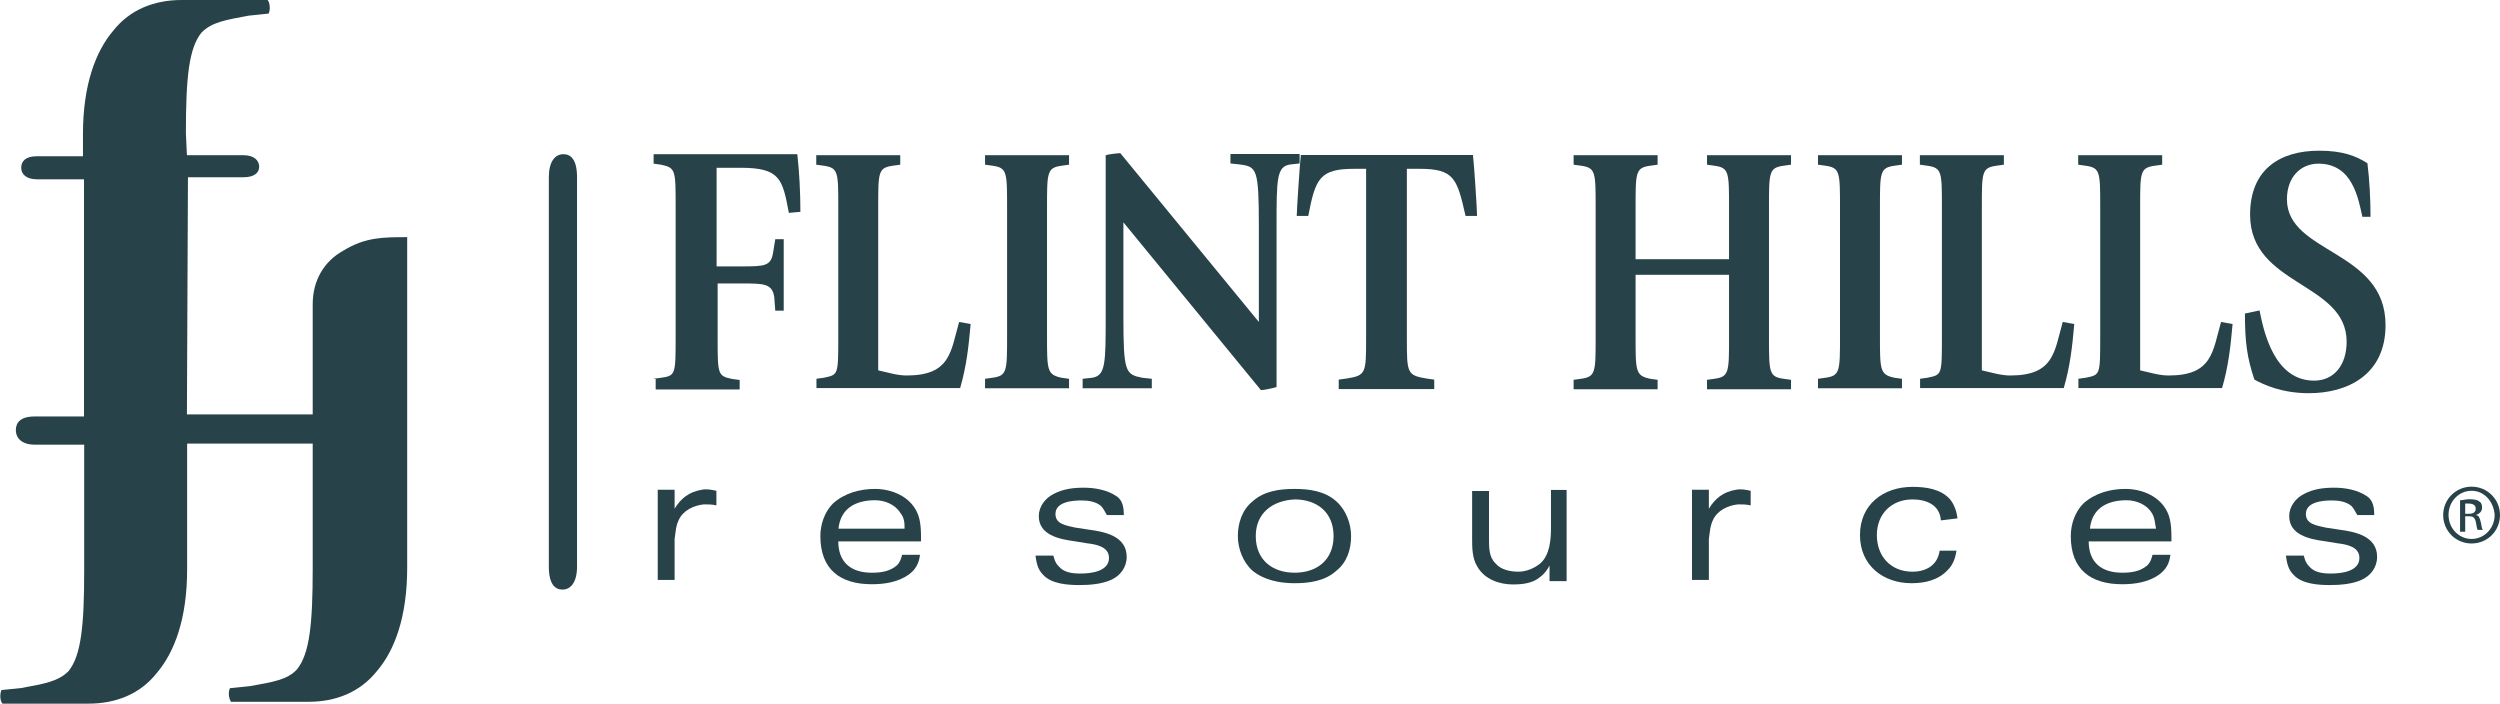
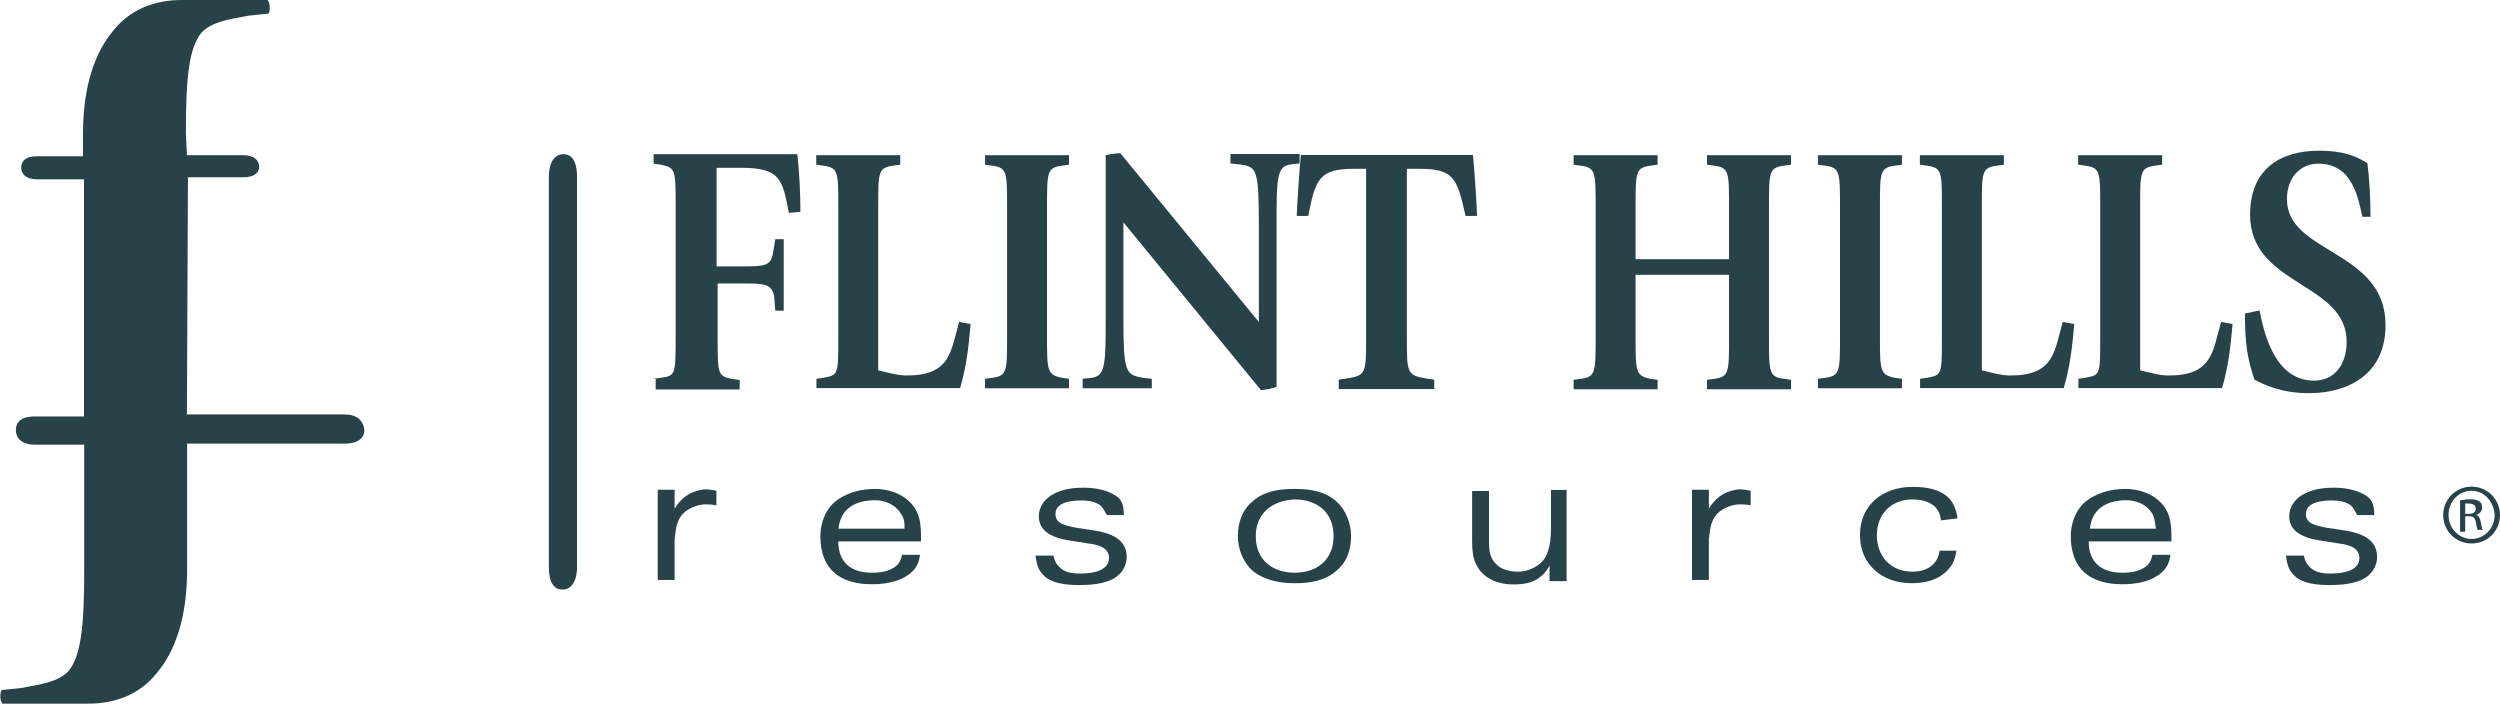
<svg xmlns="http://www.w3.org/2000/svg" id="Layer_2" viewBox="0 0 121.44 34.19">
  <defs>
    <style>.cls-1{fill:#284249;}</style>
  </defs>
  <g id="Layer_1-2">
    <path class="cls-1" d="m26.66,8.61v16.87h0v2.04c0,.87.31,1.12.66,1.12.41,0,.71-.36.71-1.12v-2.14h0V8.61c0-.87-.31-1.12-.66-1.12-.41,0-.71.36-.71,1.12Z" />
    <path class="cls-1" d="m16.72,20.13h-7.64l.05-11.52h2.7c.56,0,.76-.25.76-.51,0-.31-.25-.56-.76-.56h-2.75l-.05-1.07c0-2.75.15-4.13.76-4.89.51-.51,1.17-.61,2.29-.82l.97-.1c.1-.2.05-.56-.05-.66h-4.18c-1.32,0-2.5.46-3.31,1.48-.87,1.02-1.48,2.65-1.48,5.04v1.07H1.79c-.56,0-.76.25-.76.56s.25.56.76.56h2.29v11.52H1.69c-.71,0-.92.31-.92.66,0,.41.31.71.92.71h2.4v6.11c0,2.7-.15,4.13-.76,4.89-.51.51-1.17.61-2.29.82l-.97.1c-.1.25-.05.56.05.66h4.18c1.32,0,2.5-.46,3.31-1.48.87-1.02,1.48-2.65,1.48-5.04v-6.11h7.64c.71,0,.97-.31.97-.66-.05-.46-.36-.76-.97-.76Z" />
-     <path class="cls-1" d="m19.78,11.52v16.05c0,2.4-.61,4.03-1.48,5.04-.82,1.02-1.99,1.48-3.31,1.48h-3.77c-.1-.15-.15-.46-.05-.66l.97-.1c1.12-.2,1.83-.31,2.29-.82.61-.76.76-2.19.76-4.89v-12.84c0-1.17.56-2.09,1.48-2.6,1.07-.66,1.94-.66,3.11-.66Z" />
    <path class="cls-1" d="m31.75,18.4l.36-.05c.71-.1.71-.15.71-2.04v-6.27c0-1.78,0-1.89-.71-2.04l-.36-.05v-.46h6.98c.1.87.15,1.89.15,2.8l-.56.05c-.31-1.63-.41-2.19-2.34-2.19h-1.17v4.79h1.17c1.17,0,1.48,0,1.58-.71l.1-.61h.41v3.47h-.41l-.05-.66c-.1-.66-.51-.66-1.58-.66h-1.17v2.6c0,1.83,0,1.89.71,2.04l.36.05v.46h-4.08v-.51h-.1Z" />
    <path class="cls-1" d="m39.65,18.4l.36-.05c.71-.15.71-.1.71-2.04v-6.27c0-1.68,0-1.89-.71-1.99l-.36-.05v-.46h4.08v.46l-.36.05c-.71.1-.71.31-.71,1.99v7.95c.46.1.92.25,1.38.25,2.14,0,2.14-1.17,2.55-2.6l.56.1c-.1,1.12-.2,2.04-.51,3.11h-6.98v-.46Z" />
    <path class="cls-1" d="m50.86,16.31c0,1.68,0,1.89.71,2.04l.36.05v.46h-4.08v-.46l.36-.05c.71-.1.71-.31.71-2.04v-6.22c0-1.73,0-1.94-.71-2.04l-.36-.05v-.46h4.08v.46l-.36.05c-.71.1-.71.31-.71,2.04v6.22Z" />
    <path class="cls-1" d="m52.59,18.4l.46-.05c.66-.1.66-.71.66-3.01v-7.8c.15-.05.61-.1.71-.1l6.73,8.2v-4.64c0-2.8-.1-2.9-.92-3.01l-.46-.05v-.46h3.36v.46l-.46.05c-.66.1-.66.71-.66,3.01v7.8c-.15.05-.61.15-.76.15l-6.68-8.15v4.59c0,2.7.1,2.8.92,2.96l.46.05v.46h-3.36v-.46Z" />
    <path class="cls-1" d="m66.4,8.2h-.61c-1.68,0-1.89.46-2.24,2.29h-.56c0-.25.15-2.55.2-2.96h8.36c.05.36.2,2.65.2,2.96h-.56c-.41-1.83-.56-2.29-2.24-2.29h-.61v8.2c0,1.73,0,1.83.97,1.99l.36.05v.46h-4.64v-.46l.36-.05c.97-.15.97-.25.97-1.99v-8.2h.05Z" />
    <path class="cls-1" d="m77.51,10.09c0-1.73,0-1.94-.71-2.04l-.36-.05v-.46h4.08v.46l-.36.05c-.71.1-.71.31-.71,2.04v2.5h4.54v-2.5c0-1.73,0-1.94-.71-2.04l-.36-.05v-.46h4.08v.46l-.36.05c-.71.1-.71.31-.71,2.04v6.27c0,1.73,0,1.94.71,2.04l.36.05v.46h-4.08v-.46l.36-.05c.71-.1.71-.31.71-2.04v-3.01h-4.54v3.01c0,1.68,0,1.89.71,2.04l.36.05v.46h-4.08v-.46l.36-.05c.71-.1.71-.31.71-2.04v-6.27Z" />
    <path class="cls-1" d="m91.32,16.31c0,1.68,0,1.89.71,2.04l.36.05v.46h-4.08v-.46l.36-.05c.71-.1.71-.31.71-2.04v-6.22c0-1.73,0-1.94-.71-2.04l-.36-.05v-.46h4.08v.46l-.36.05c-.71.1-.71.31-.71,2.04v6.22Z" />
    <path class="cls-1" d="m93.26,18.4l.36-.05c.71-.15.71-.1.71-2.04v-6.27c0-1.68,0-1.89-.71-1.99l-.36-.05v-.46h4.08v.46l-.36.05c-.71.1-.71.31-.71,1.99v7.95c.46.1.92.25,1.38.25,2.14,0,2.14-1.17,2.55-2.6l.56.1c-.1,1.12-.2,2.04-.51,3.11h-6.98v-.46Z" />
    <path class="cls-1" d="m100.95,18.4l.36-.05c.71-.15.71-.1.71-2.04v-6.27c0-1.68,0-1.89-.71-1.99l-.36-.05v-.46h4.08v.46l-.36.05c-.71.1-.71.31-.71,1.99v7.95c.46.1.92.25,1.38.25,2.14,0,2.14-1.17,2.55-2.6l.56.1c-.1,1.12-.2,2.04-.51,3.11h-6.98v-.46h0Z" />
    <path class="cls-1" d="m114.76,10.55c-.2-.87-.46-2.6-2.14-2.6-.87,0-1.53.66-1.53,1.73,0,2.65,4.79,2.45,4.79,6.11,0,2.45-1.89,3.31-3.72,3.31-1.32,0-2.19-.41-2.65-.66-.36-1.07-.46-1.83-.46-3.21l.71-.15c.2,1.02.71,3.41,2.65,3.41.97,0,1.58-.76,1.58-1.89,0-2.9-4.69-2.7-4.69-6.17,0-2.19,1.43-3.11,3.36-3.11,1.12,0,1.78.25,2.34.61.1.82.15,1.73.15,2.6h-.41Z" />
    <path class="cls-1" d="m32.77,24.71c.31-.51.71-.82,1.32-.92.25-.05.46,0,.71.05v.71c-.2-.05-.41-.05-.61-.05-.51.05-1.02.31-1.22.76-.15.31-.15.61-.2.92v1.99h-.82v-4.38h.82v.92Z" />
    <path class="cls-1" d="m40.72,26.29c0,1.02.61,1.53,1.63,1.53.41,0,.87-.05,1.22-.36.15-.15.2-.31.25-.51h.87c-.05.41-.2.71-.56.97-.51.36-1.17.46-1.78.46-1.53,0-2.5-.71-2.5-2.34,0-.56.2-1.17.61-1.58.56-.51,1.32-.71,2.04-.71.82,0,1.68.36,2.04,1.12.2.41.2.92.2,1.43,0,0-4.03,0-4.03,0Zm3.01-1.38c-.25-.41-.76-.61-1.22-.61-.97,0-1.68.41-1.78,1.38h3.21c0-.25,0-.51-.2-.76Z" />
    <path class="cls-1" d="m53.46,24.56c-.25-.2-.61-.25-.92-.25-.41,0-1.27.05-1.27.66,0,.51.56.56.97.66l.66.1c.76.1,1.83.31,1.83,1.32,0,.51-.31.92-.76,1.12s-1.02.25-1.53.25c-.56,0-1.38-.05-1.78-.51-.25-.25-.31-.56-.36-.92h.87c.05.2.1.36.25.51.25.31.66.36,1.07.36.51,0,1.38-.1,1.38-.76,0-.56-.66-.66-1.07-.71l-.61-.1c-.76-.1-1.73-.31-1.73-1.22,0-.46.31-.87.71-1.07.46-.25.97-.31,1.48-.31s1.12.1,1.58.41c.31.2.36.56.36.92h-.82c-.1-.15-.15-.31-.31-.46Z" />
    <path class="cls-1" d="m64.92,24.36c.46.41.71,1.07.71,1.68,0,.66-.2,1.27-.71,1.68-.56.51-1.32.61-2.04.61s-1.48-.15-2.04-.61c-.46-.41-.71-1.07-.71-1.68s.2-1.27.71-1.68c.56-.51,1.32-.61,2.04-.61s1.48.1,2.04.61Zm-3.92,1.68c0,1.17.82,1.78,1.89,1.78s1.89-.61,1.89-1.78-.82-1.78-1.89-1.78c-1.07.05-1.89.66-1.89,1.78Z" />
    <path class="cls-1" d="m76.03,28.23h-.76v-.76c-.1.2-.25.41-.46.56-.36.31-.87.36-1.32.36-.66,0-1.38-.25-1.73-.87-.25-.41-.25-.92-.25-1.38v-2.29h.82v2.34c0,.41,0,.87.31,1.17.25.31.71.41,1.12.41.36,0,.76-.15,1.07-.41.46-.41.51-1.17.51-1.73v-1.83h.76v4.43h-.05Z" />
    <path class="cls-1" d="m83.01,24.71c.31-.51.71-.82,1.32-.92.25-.05.46,0,.71.05v.71c-.2-.05-.41-.05-.61-.05-.51.05-1.02.31-1.22.76-.15.31-.15.61-.2.92v1.99h-.82v-4.38h.82v.92h0Z" />
    <path class="cls-1" d="m94.28,25.28c-.05-.76-.71-1.02-1.38-1.02-1.02,0-1.73.71-1.73,1.73s.66,1.78,1.73,1.78c.66,0,1.22-.31,1.32-1.02h.82c-.05.31-.15.66-.41.92-.46.51-1.12.66-1.78.66-1.38,0-2.5-.87-2.5-2.34s1.12-2.34,2.55-2.34c.66,0,1.38.1,1.83.61.2.25.31.56.36.92l-.82.1Z" />
    <path class="cls-1" d="m101.46,26.29c0,1.02.61,1.53,1.63,1.53.41,0,.87-.05,1.22-.36.15-.15.2-.31.25-.51h.87c-.05.41-.2.71-.56.97-.51.36-1.17.46-1.78.46-1.53,0-2.5-.71-2.5-2.34,0-.56.2-1.17.61-1.58.56-.51,1.32-.71,2.04-.71.82,0,1.68.36,2.04,1.12.2.41.2.92.2,1.43,0,0-4.03,0-4.03,0Zm3.06-1.38c-.25-.41-.76-.61-1.22-.61-.97,0-1.68.41-1.78,1.38h3.21c-.05-.25-.05-.51-.2-.76Z" />
    <path class="cls-1" d="m114.2,24.56c-.25-.2-.61-.25-.92-.25-.41,0-1.27.05-1.27.66,0,.51.56.56.97.66l.66.1c.76.1,1.83.31,1.83,1.32,0,.51-.31.92-.76,1.12s-1.02.25-1.53.25c-.56,0-1.38-.05-1.78-.51-.25-.25-.31-.56-.36-.92h.87c.05.2.1.36.25.51.25.31.66.36,1.07.36.51,0,1.38-.1,1.38-.76,0-.56-.66-.66-1.07-.71l-.61-.1c-.76-.1-1.73-.31-1.73-1.22,0-.46.31-.87.71-1.07.46-.25.97-.31,1.48-.31s1.12.1,1.58.41c.31.2.36.56.36.92h-.82c-.1-.15-.15-.31-.31-.46Z" />
    <path class="cls-1" d="m120.06,23.64c.76,0,1.38.61,1.38,1.38s-.61,1.38-1.38,1.38-1.38-.61-1.38-1.38c0-.76.61-1.38,1.38-1.38h0Zm0,.2c-.61,0-1.12.51-1.12,1.17s.51,1.17,1.12,1.17,1.12-.51,1.12-1.17c-.05-.66-.51-1.17-1.12-1.17h0Zm-.31,1.99h-.25v-1.53c.15,0,.25-.05.46-.05.25,0,.41.05.46.1.1.05.15.15.15.31,0,.2-.15.31-.31.36h0c.15,0,.2.15.25.36.05.25.05.31.1.36h-.25c-.05-.05-.05-.2-.1-.41-.05-.2-.15-.25-.31-.25h-.2v.76Zm0-.87h.15c.2,0,.36-.05.36-.25,0-.15-.1-.25-.36-.25h-.15v.51Z" />
  </g>
</svg>